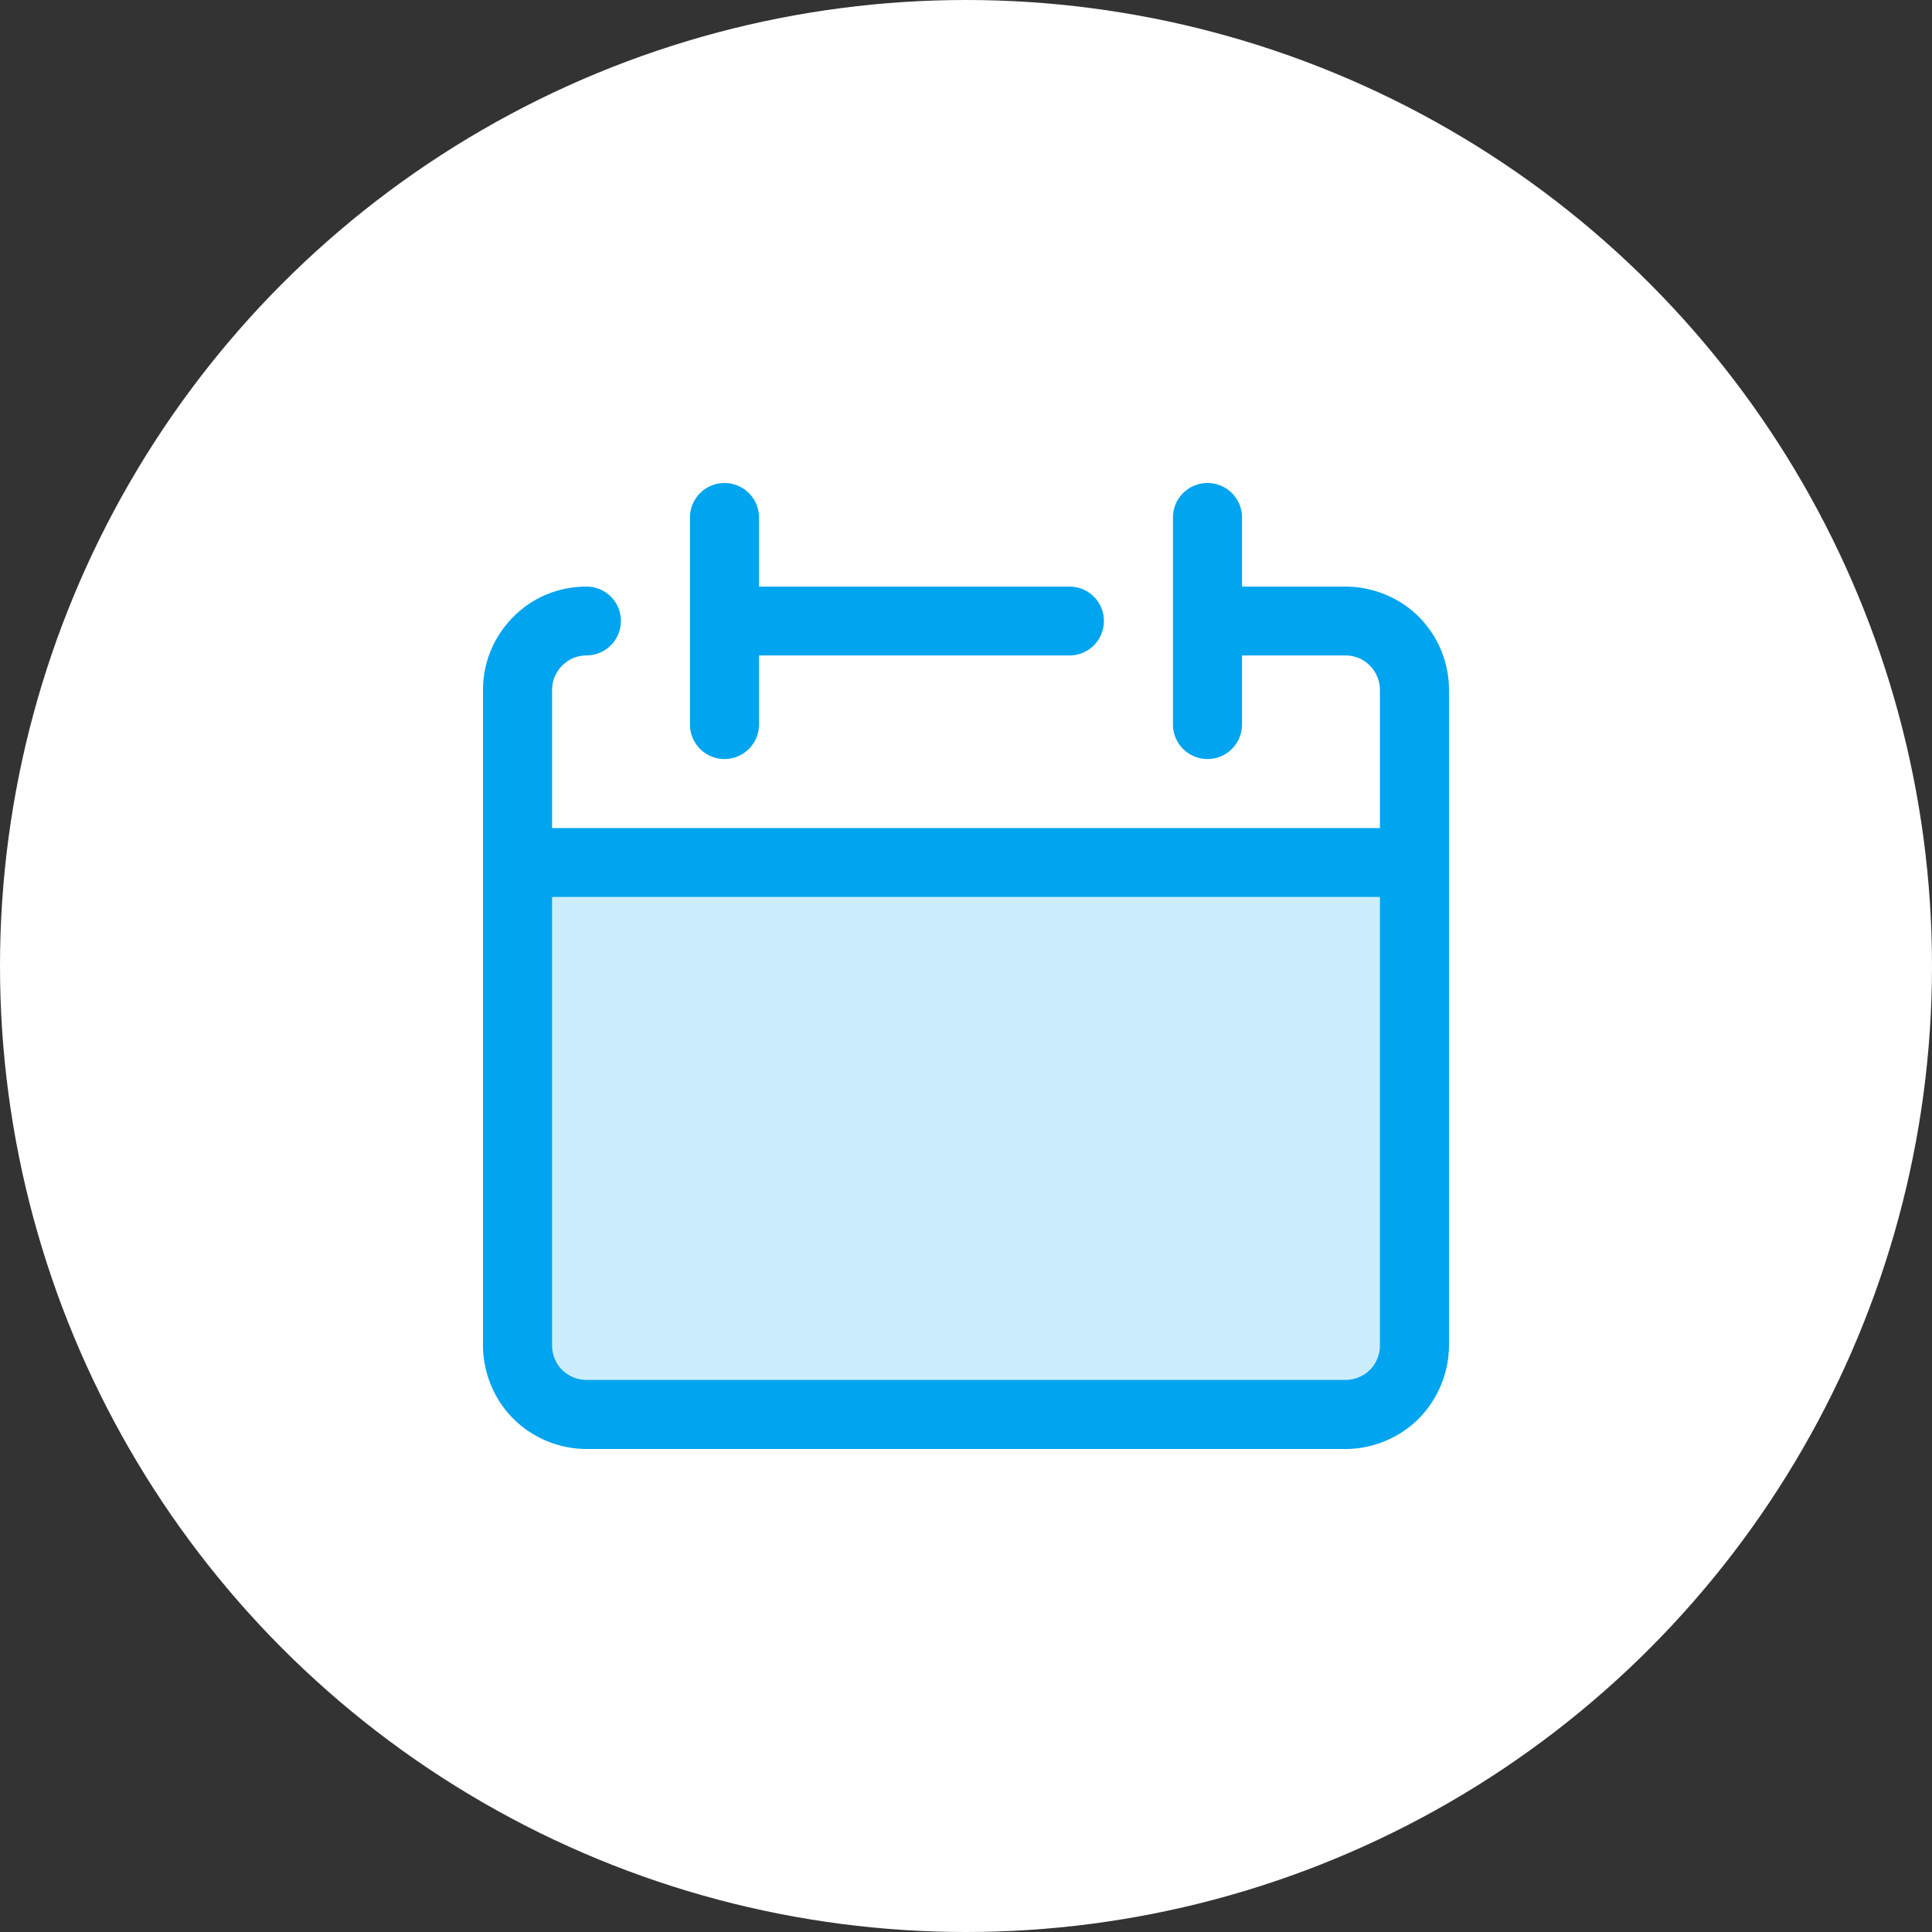
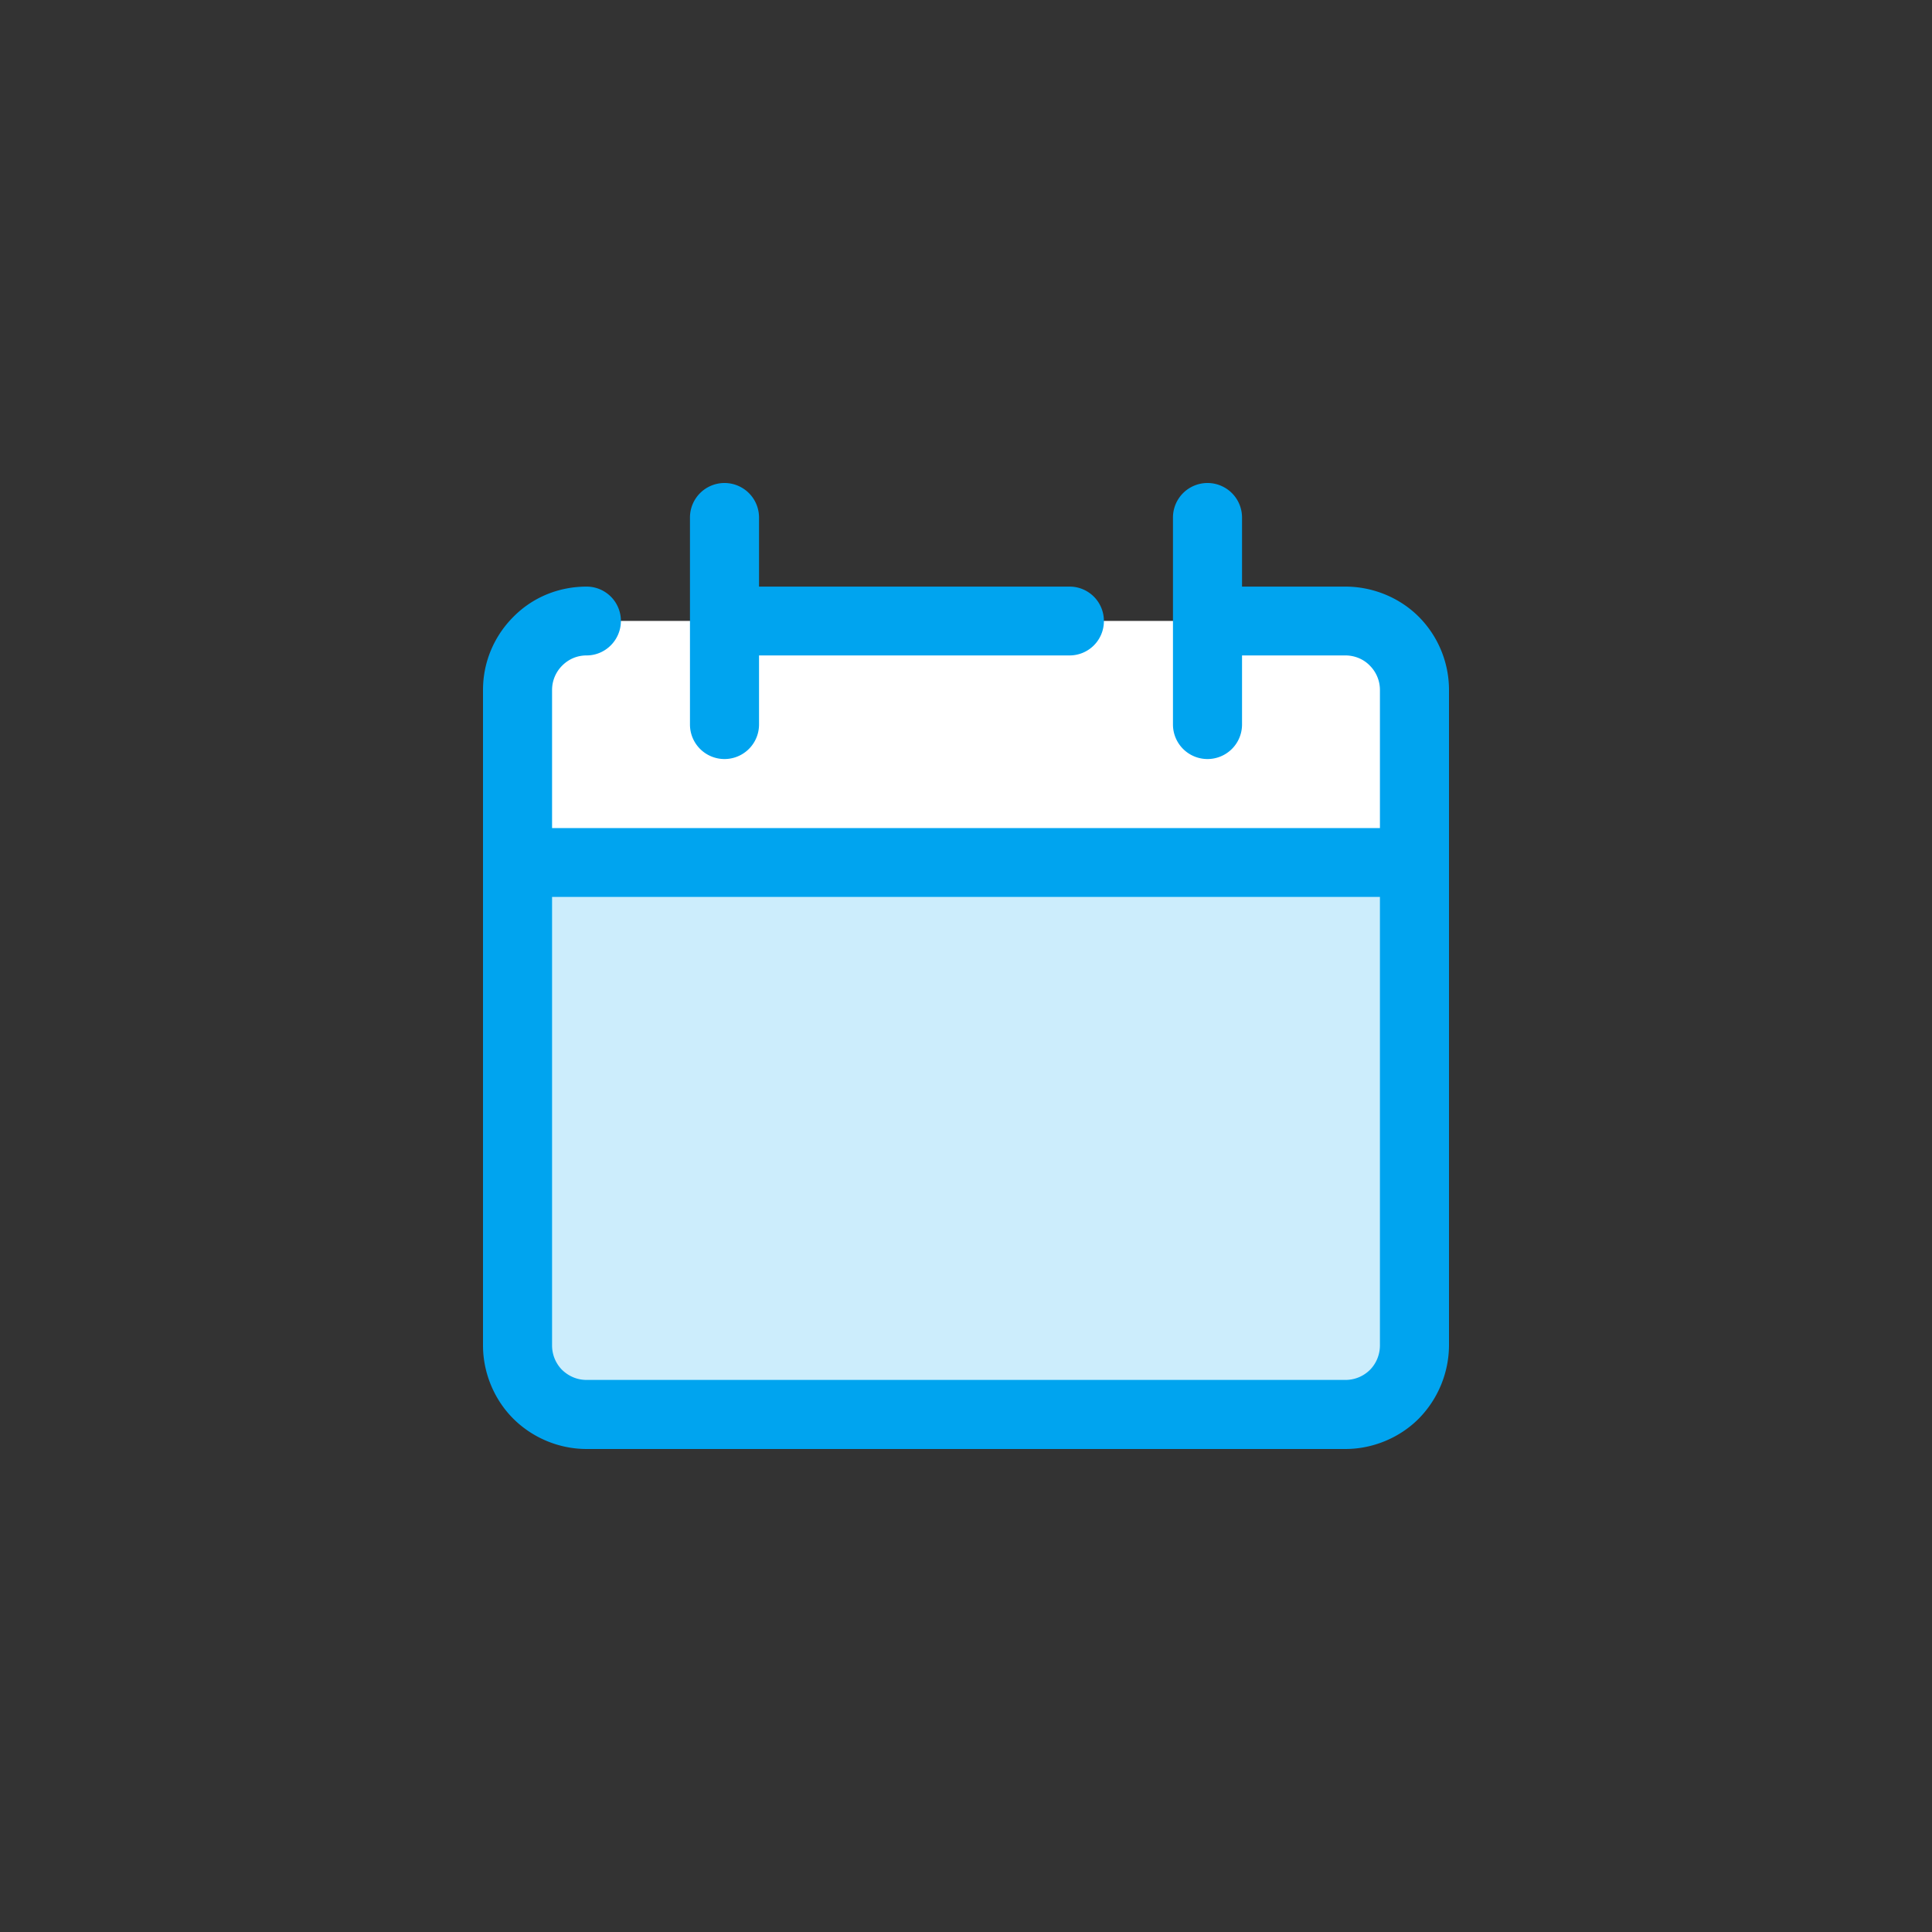
<svg xmlns="http://www.w3.org/2000/svg" viewBox="0 0 80 80">
  <rect x="0" y="0" width="80" height="80" fill="#333333" stroke="none" />
-   <circle cx="40" cy="40" r="40" fill="#fff" />
  <path d="M22.27 57.73c-.54-.54-.84-1.26-.84-2.02v-20h37.14v20c0 .76-.3 1.48-.84 2.02s-1.26.84-2.02.84H24.29c-.76 0-1.48-.3-2.02-.84z" fill="#ccedfc" />
  <path d="M22.27 26.55c.54-.54 1.26-.84 2.02-.84h31.43c.76 0 1.48.3 2.02.84s.84 1.26.84 2.02v7.14H21.43v-7.14c0-.76.3-1.48.84-2.02z" fill="#fff" />
  <path d="M58.75 25.54c-.8-.8-1.91-1.25-3.04-1.25h-4.28v-2.86a1.43 1.43 0 0 0-2.86 0V30a1.43 1.43 0 0 0 2.86 0v-2.86h4.28c.38 0 .75.15 1.01.42.27.27.42.63.42 1.01v5.72H22.86v-5.72c0-.38.15-.74.42-1.01s.62-.42 1.01-.42c.78 0 1.42-.64 1.42-1.43a1.42 1.42 0 0 0-1.42-1.42c-1.15 0-2.23.44-3.03 1.25-.81.81-1.26 1.89-1.26 3.03v27.14c0 1.13.46 2.24 1.25 3.03S23.14 60 24.29 60h31.42c1.13 0 2.24-.46 3.03-1.25A4.36 4.36 0 0 0 60 55.71V28.57a4.3 4.3 0 0 0-1.25-3.03zm-1.61 30.17c0 .38-.15.75-.42 1.02a1.44 1.44 0 0 1-1.01.41H24.29c-.39 0-.74-.15-1.02-.42a1.44 1.44 0 0 1-.41-1.01V37.14h34.28v18.57zm-11.43-30a1.42 1.42 0 0 1-1.42 1.43H31.43V30a1.43 1.43 0 0 1-2.86 0v-8.57a1.43 1.43 0 0 1 2.86 0v2.86h12.86a1.42 1.42 0 0 1 1.42 1.42z" fill="#00a4ef" />
</svg>